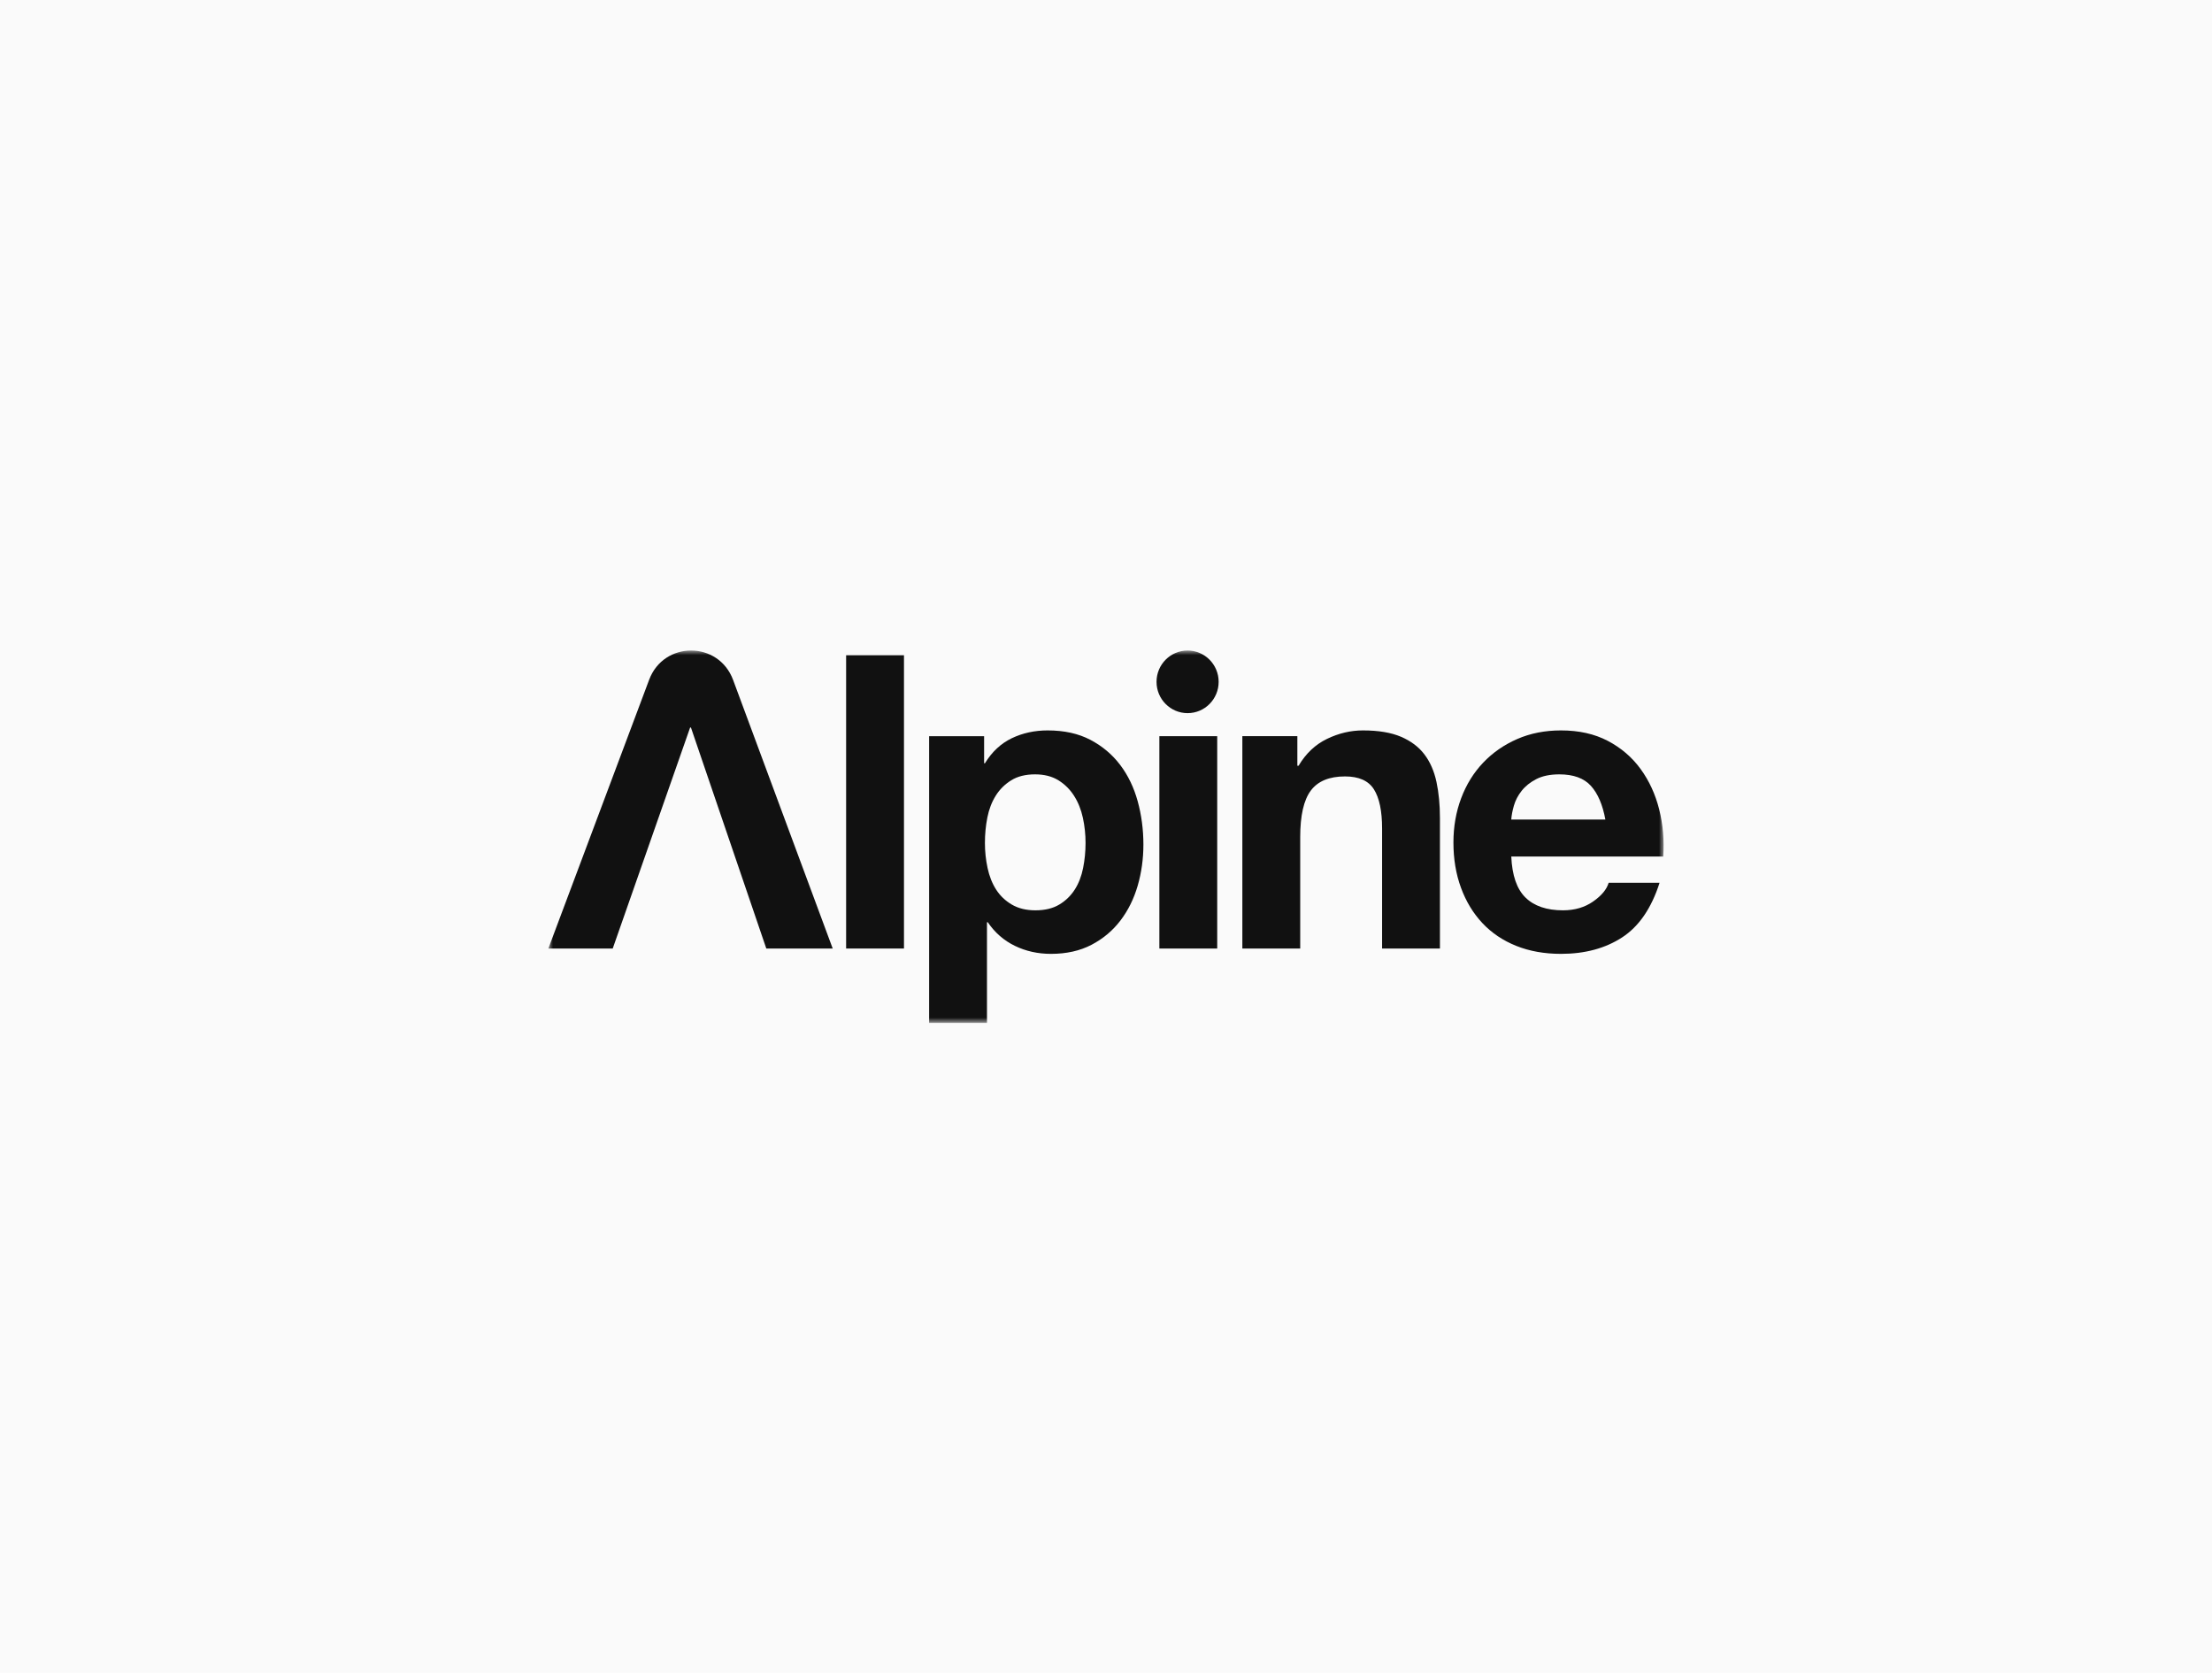
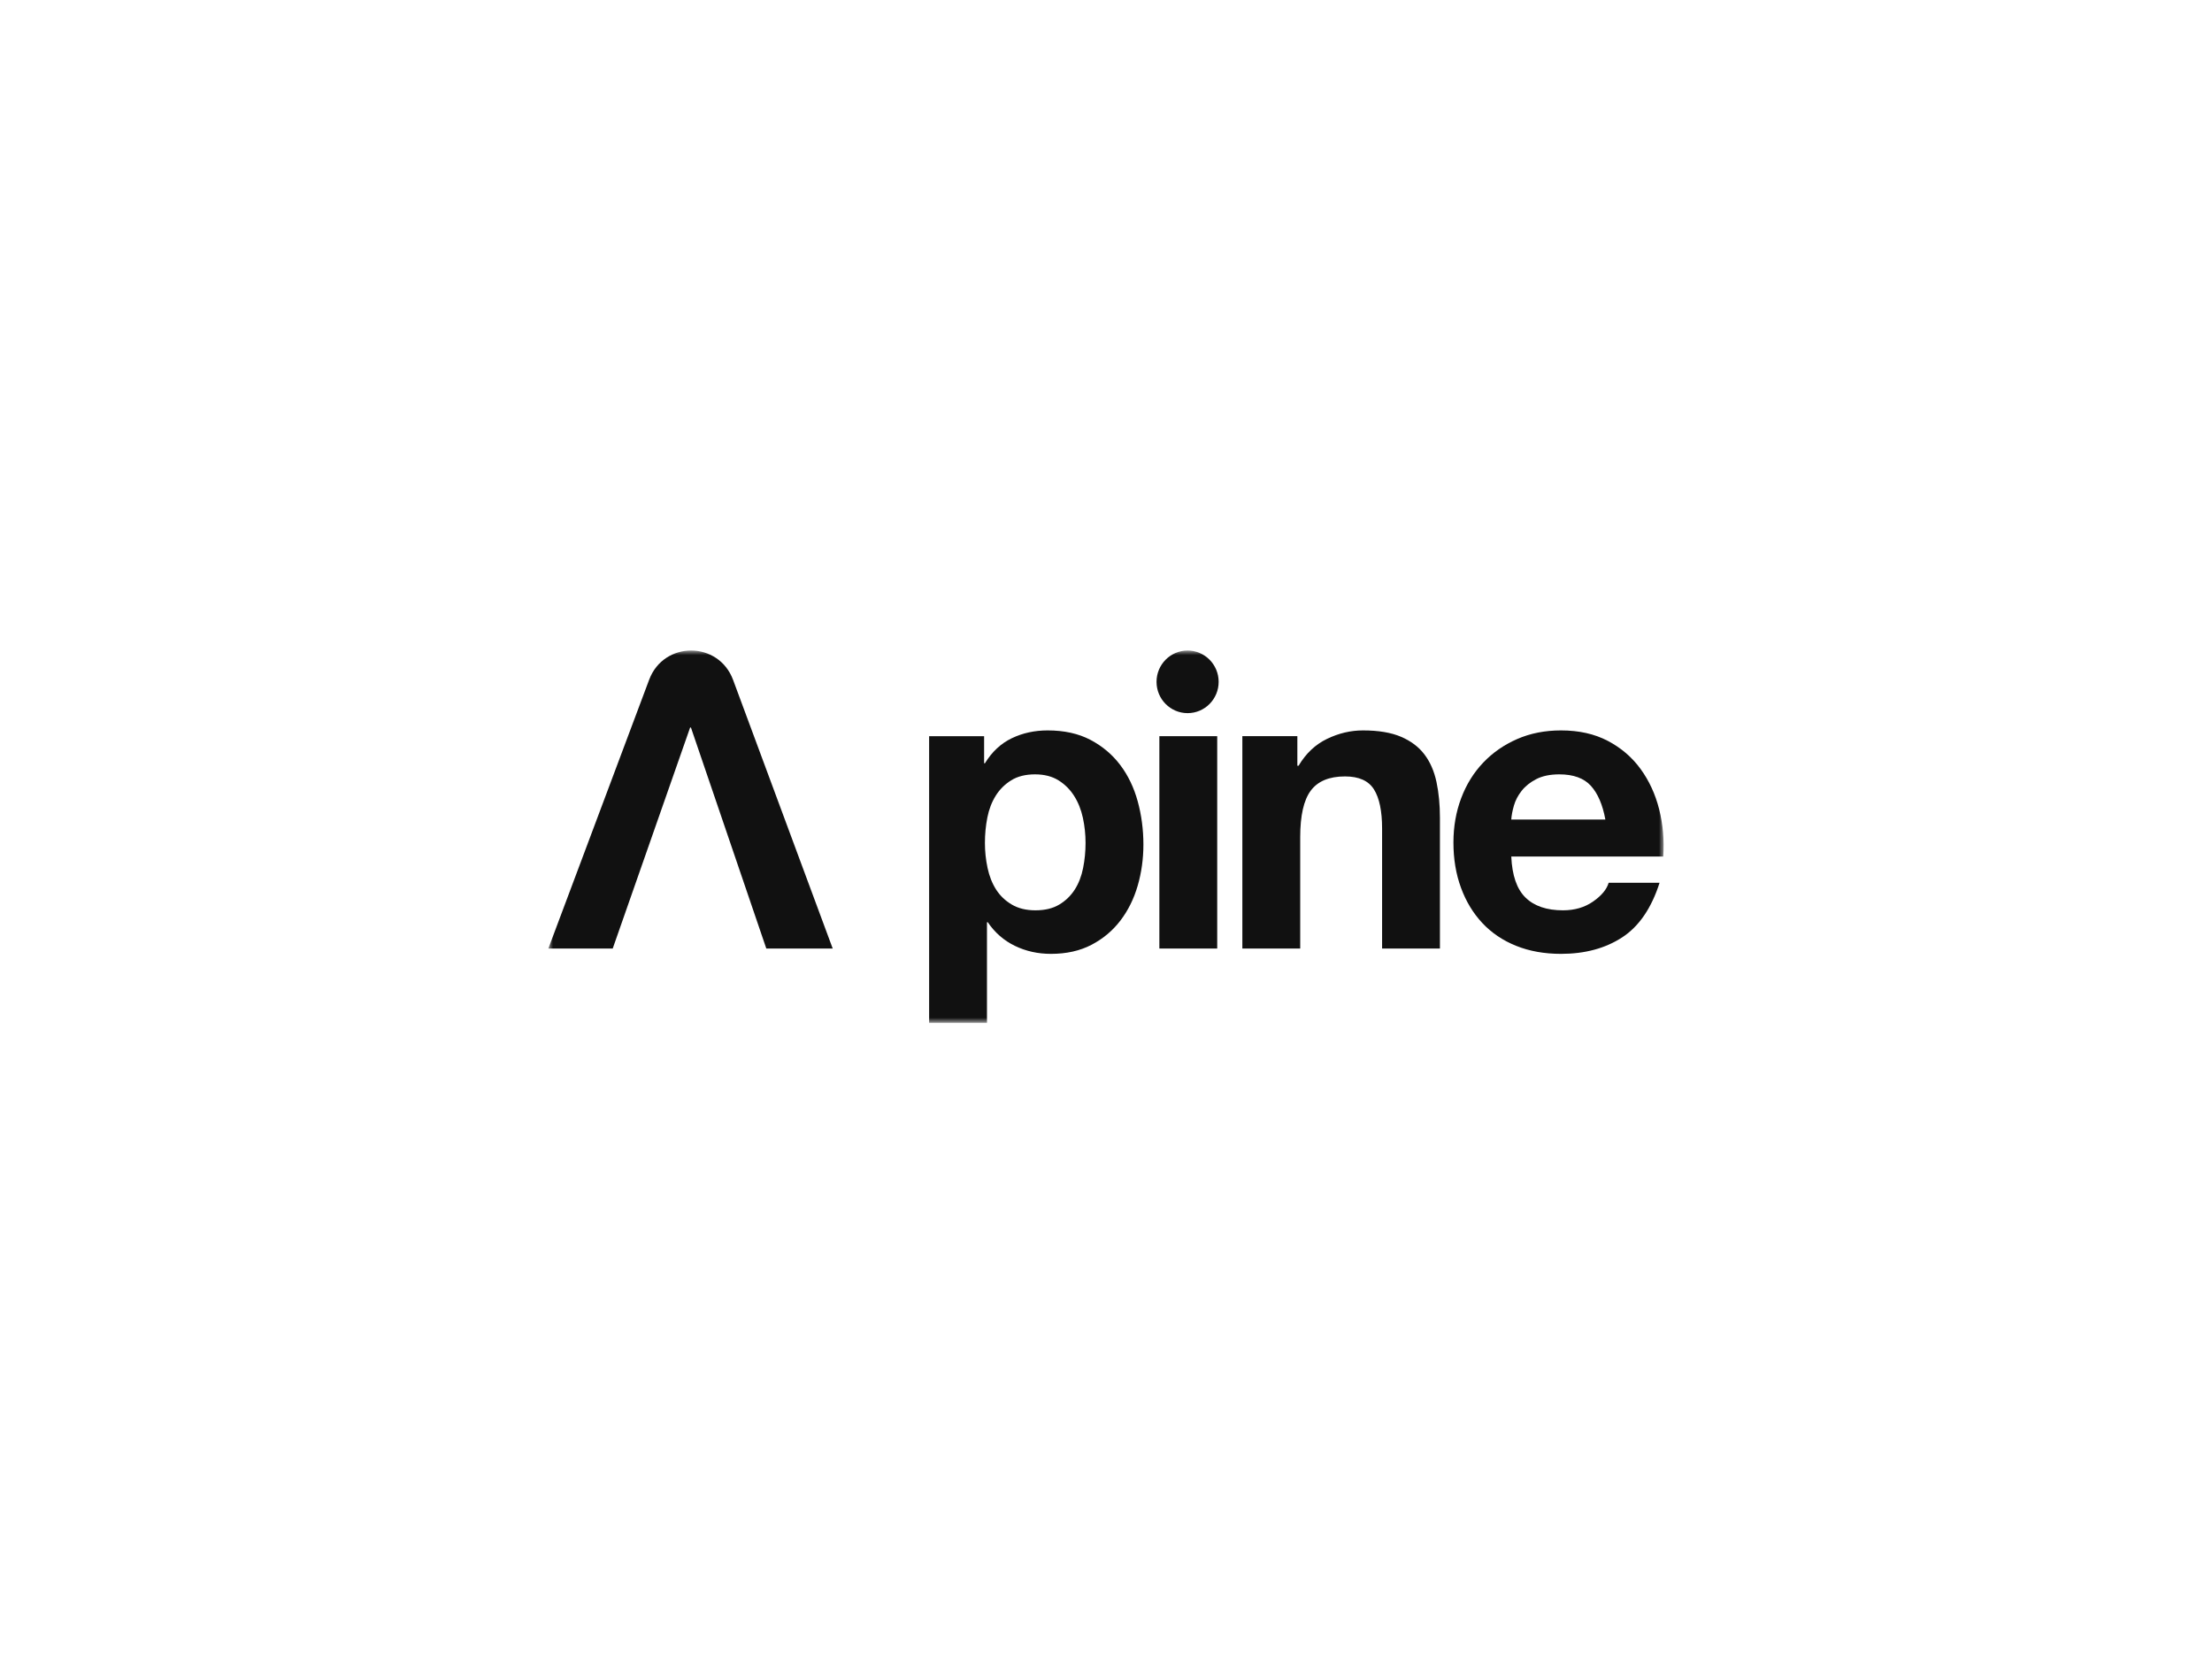
<svg xmlns="http://www.w3.org/2000/svg" width="238" height="180" viewBox="0 0 238 180" fill="none">
-   <rect width="238" height="180" fill="#FAFAFA" />
  <mask id="mask0_2026_794" style="mask-type:luminance" maskUnits="userSpaceOnUse" x="59" y="70" width="120" height="41">
    <path d="M179 70H59V110.066H179V70Z" fill="white" />
  </mask>
  <g mask="url(#mask0_2026_794)">
    <path d="M164.139 96.585C165.074 97.499 166.419 97.955 168.172 97.955C169.428 97.955 170.51 97.638 171.415 97.004C172.321 96.371 172.876 95.701 173.082 94.993H178.561C177.684 97.733 176.34 99.694 174.528 100.872C172.716 102.051 170.524 102.64 167.953 102.64C166.17 102.64 164.563 102.353 163.132 101.778C161.7 101.203 160.487 100.386 159.494 99.325C158.5 98.264 157.733 96.997 157.193 95.524C156.652 94.051 156.382 92.43 156.382 90.662C156.382 88.954 156.659 87.363 157.215 85.889C157.77 84.416 158.558 83.142 159.582 82.066C160.604 80.99 161.824 80.144 163.241 79.524C164.658 78.906 166.229 78.596 167.953 78.596C169.882 78.596 171.562 78.972 172.994 79.723C174.425 80.475 175.602 81.484 176.522 82.751C177.443 84.018 178.107 85.462 178.517 87.082C178.926 88.704 179.071 90.397 178.955 92.165H162.606C162.693 94.198 163.204 95.672 164.139 96.585ZM171.175 84.563C170.429 83.738 169.297 83.325 167.777 83.325C166.784 83.325 165.958 83.496 165.301 83.834C164.643 84.173 164.117 84.593 163.723 85.094C163.328 85.595 163.05 86.125 162.89 86.684C162.729 87.245 162.634 87.745 162.605 88.187H172.73C172.438 86.596 171.92 85.388 171.175 84.563Z" fill="#111111" />
    <path d="M139.589 79.215V82.397H139.72C140.509 81.071 141.532 80.107 142.788 79.503C144.044 78.899 145.331 78.596 146.646 78.596C148.311 78.596 149.677 78.825 150.744 79.281C151.81 79.738 152.651 80.372 153.264 81.182C153.878 81.993 154.309 82.98 154.558 84.144C154.806 85.308 154.93 86.597 154.93 88.011V102.066H148.706V89.16C148.706 87.275 148.413 85.867 147.829 84.939C147.244 84.011 146.208 83.547 144.717 83.547C143.022 83.547 141.795 84.055 141.035 85.072C140.275 86.088 139.896 87.761 139.896 90.088V102.066H133.671V79.215H139.589Z" fill="#111111" />
    <path d="M130.966 79.217V102.067H124.742V79.217H130.966Z" fill="#111111" />
    <path d="M105.885 79.216V82.132H105.973C106.732 80.895 107.696 79.996 108.866 79.436C110.034 78.877 111.32 78.596 112.723 78.596C114.505 78.596 116.039 78.936 117.326 79.613C118.611 80.291 119.678 81.189 120.525 82.309C121.373 83.429 122.001 84.733 122.41 86.22C122.819 87.709 123.024 89.263 123.024 90.883C123.024 92.416 122.819 93.889 122.41 95.303C122.001 96.717 121.38 97.97 120.548 99.06C119.715 100.15 118.677 101.02 117.435 101.668C116.193 102.316 114.74 102.64 113.074 102.64C111.671 102.64 110.378 102.353 109.195 101.778C108.012 101.204 107.04 100.357 106.28 99.237H106.193V110.066H99.969V79.216H105.885ZM113.972 97.336C114.659 96.924 115.214 96.386 115.638 95.723C116.062 95.06 116.361 94.286 116.537 93.403C116.712 92.519 116.8 91.621 116.8 90.707C116.8 89.793 116.705 88.895 116.515 88.01C116.324 87.127 116.01 86.338 115.572 85.646C115.134 84.954 114.571 84.394 113.884 83.966C113.198 83.539 112.357 83.325 111.364 83.325C110.341 83.325 109.486 83.539 108.8 83.966C108.113 84.394 107.557 84.946 107.134 85.623C106.71 86.302 106.411 87.082 106.235 87.966C106.06 88.85 105.973 89.763 105.973 90.706C105.973 91.62 106.067 92.518 106.258 93.403C106.447 94.286 106.754 95.06 107.178 95.723C107.602 96.385 108.164 96.923 108.866 97.336C109.567 97.749 110.414 97.955 111.408 97.955C112.43 97.955 113.285 97.749 113.972 97.336Z" fill="#111111" />
-     <path d="M97.263 70.508V102.066H91.039V70.508H97.263Z" fill="#111111" />
    <path d="M127.778 76.738C129.624 76.738 131.12 75.23 131.12 73.369C131.12 71.508 129.624 70 127.778 70C125.933 70 124.437 71.508 124.437 73.369C124.437 75.23 125.933 76.738 127.778 76.738Z" fill="#111111" />
    <path d="M74.342 78.286H74.254L65.926 102.065H59L69.846 73.143C71.421 68.944 77.316 68.955 78.876 73.16L89.595 102.065H82.45L74.342 78.286Z" fill="#111111" />
  </g>
</svg>